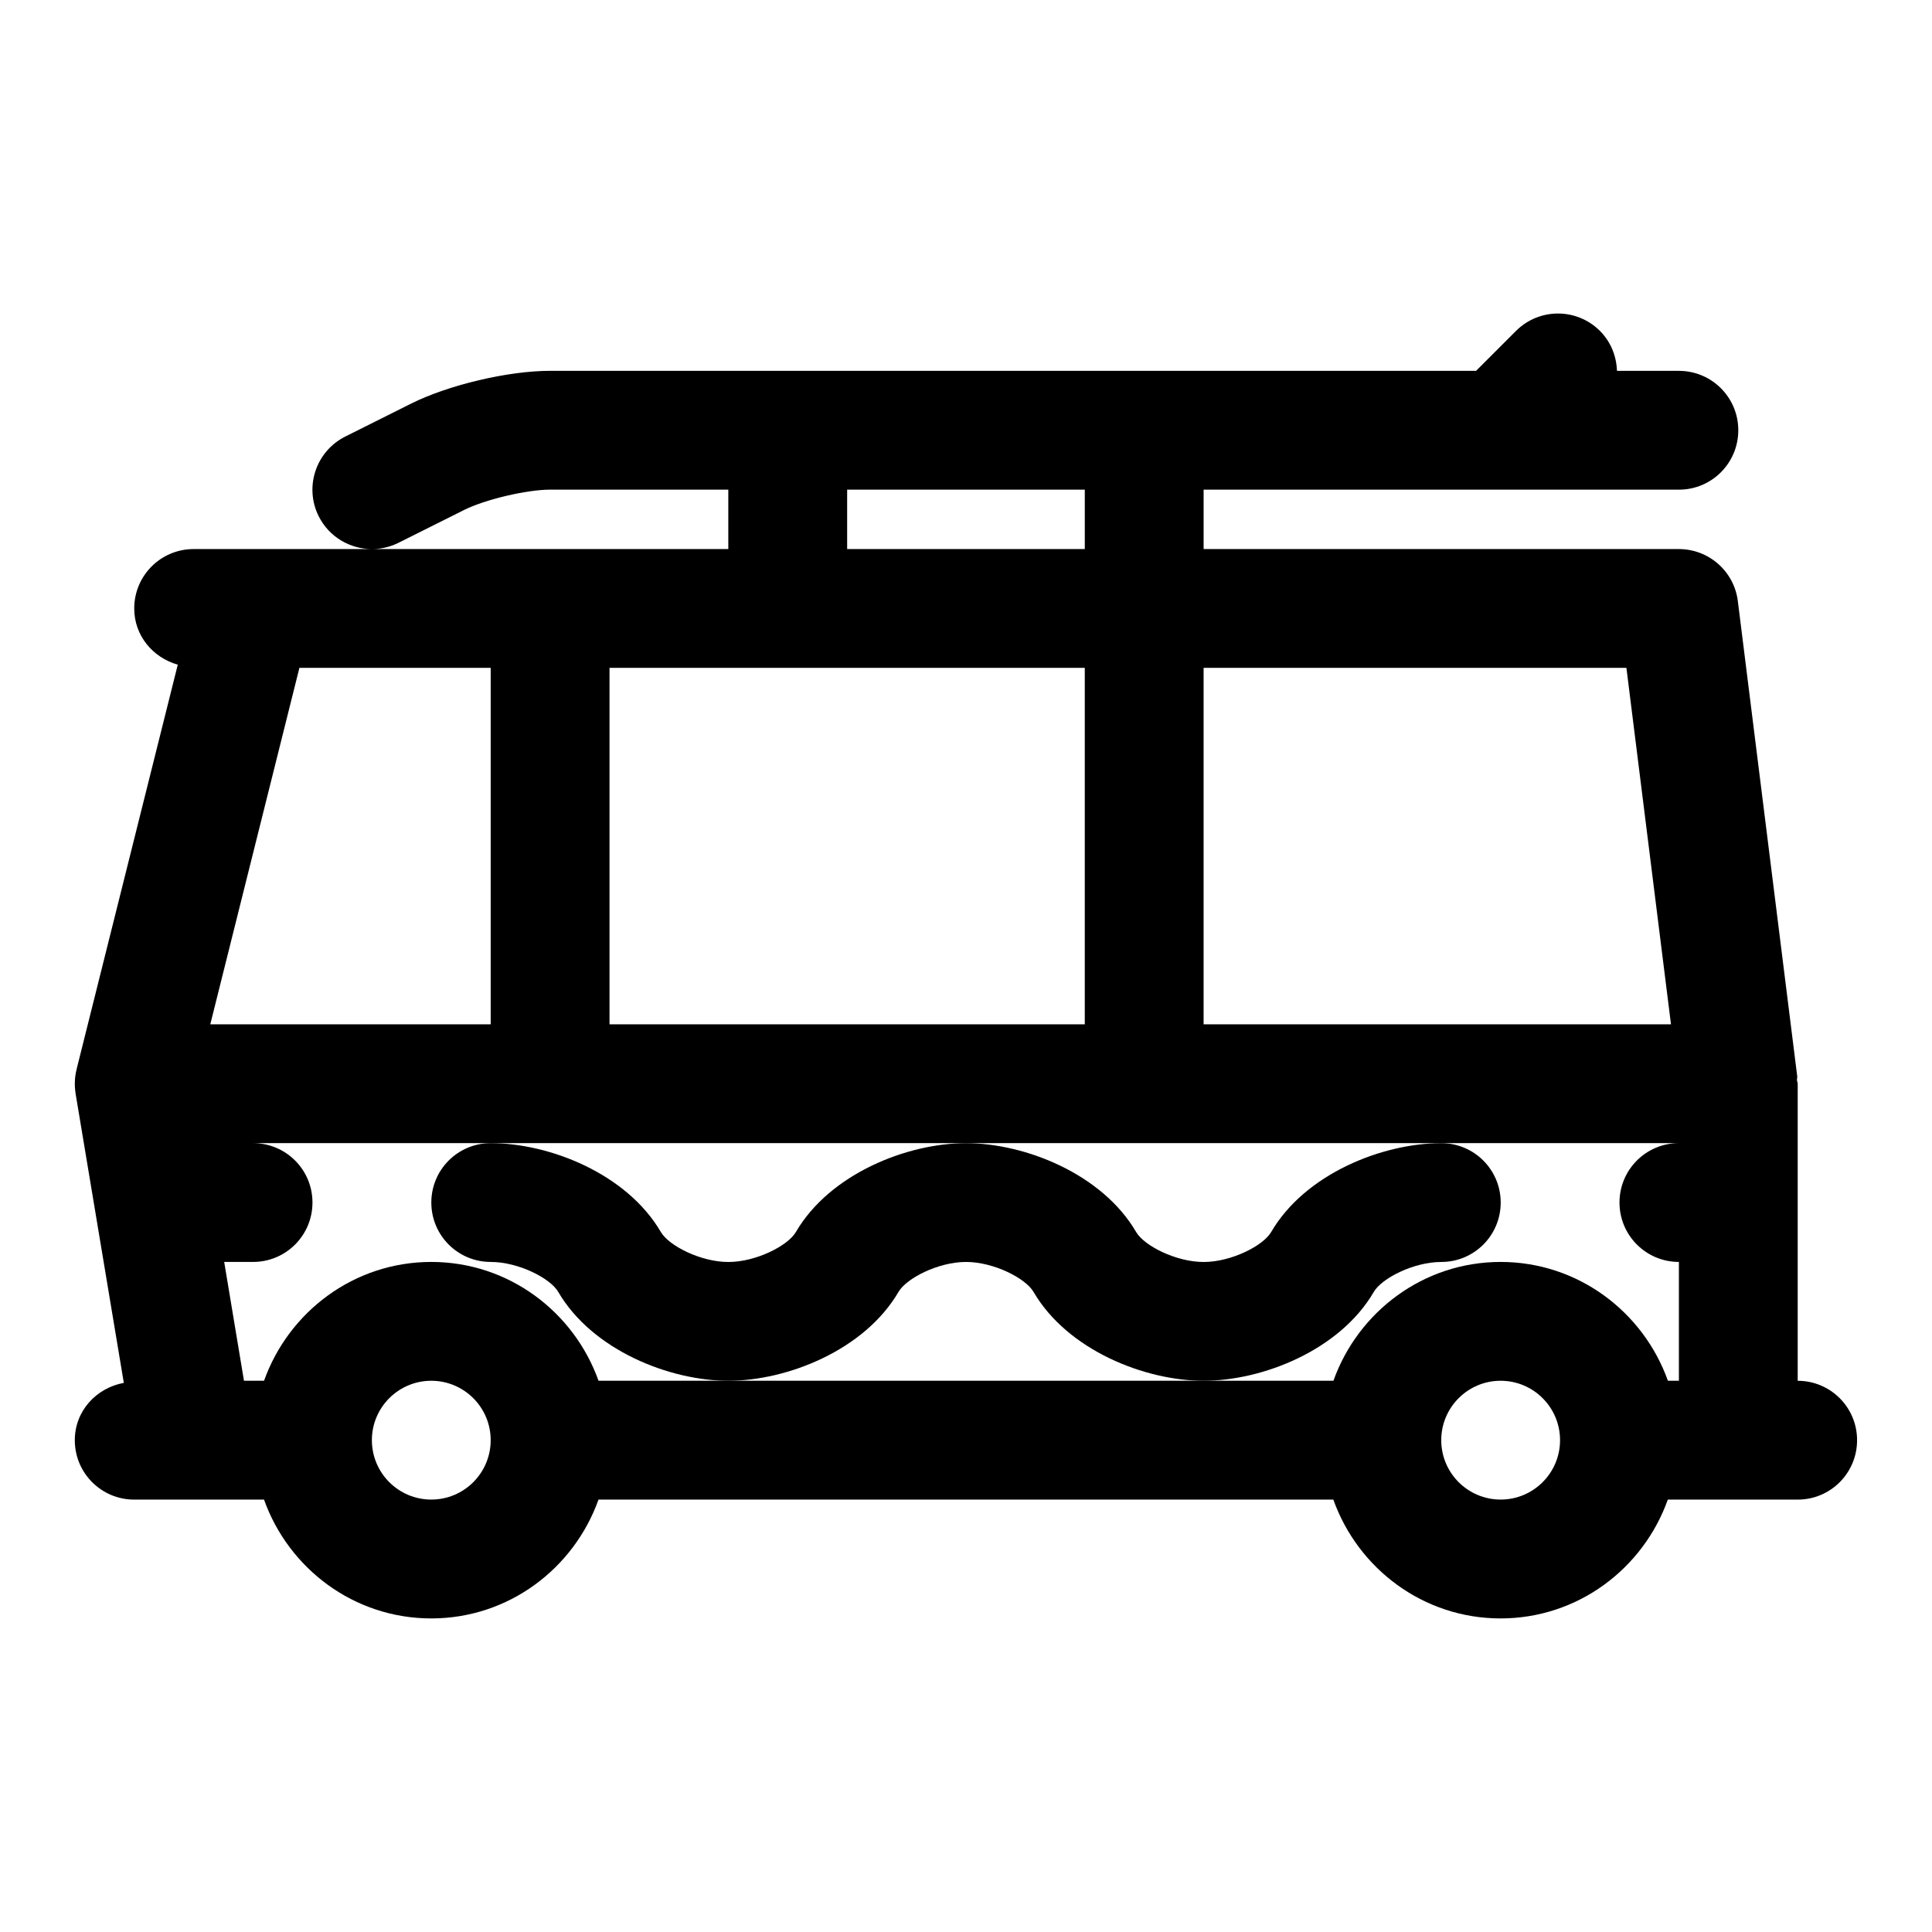
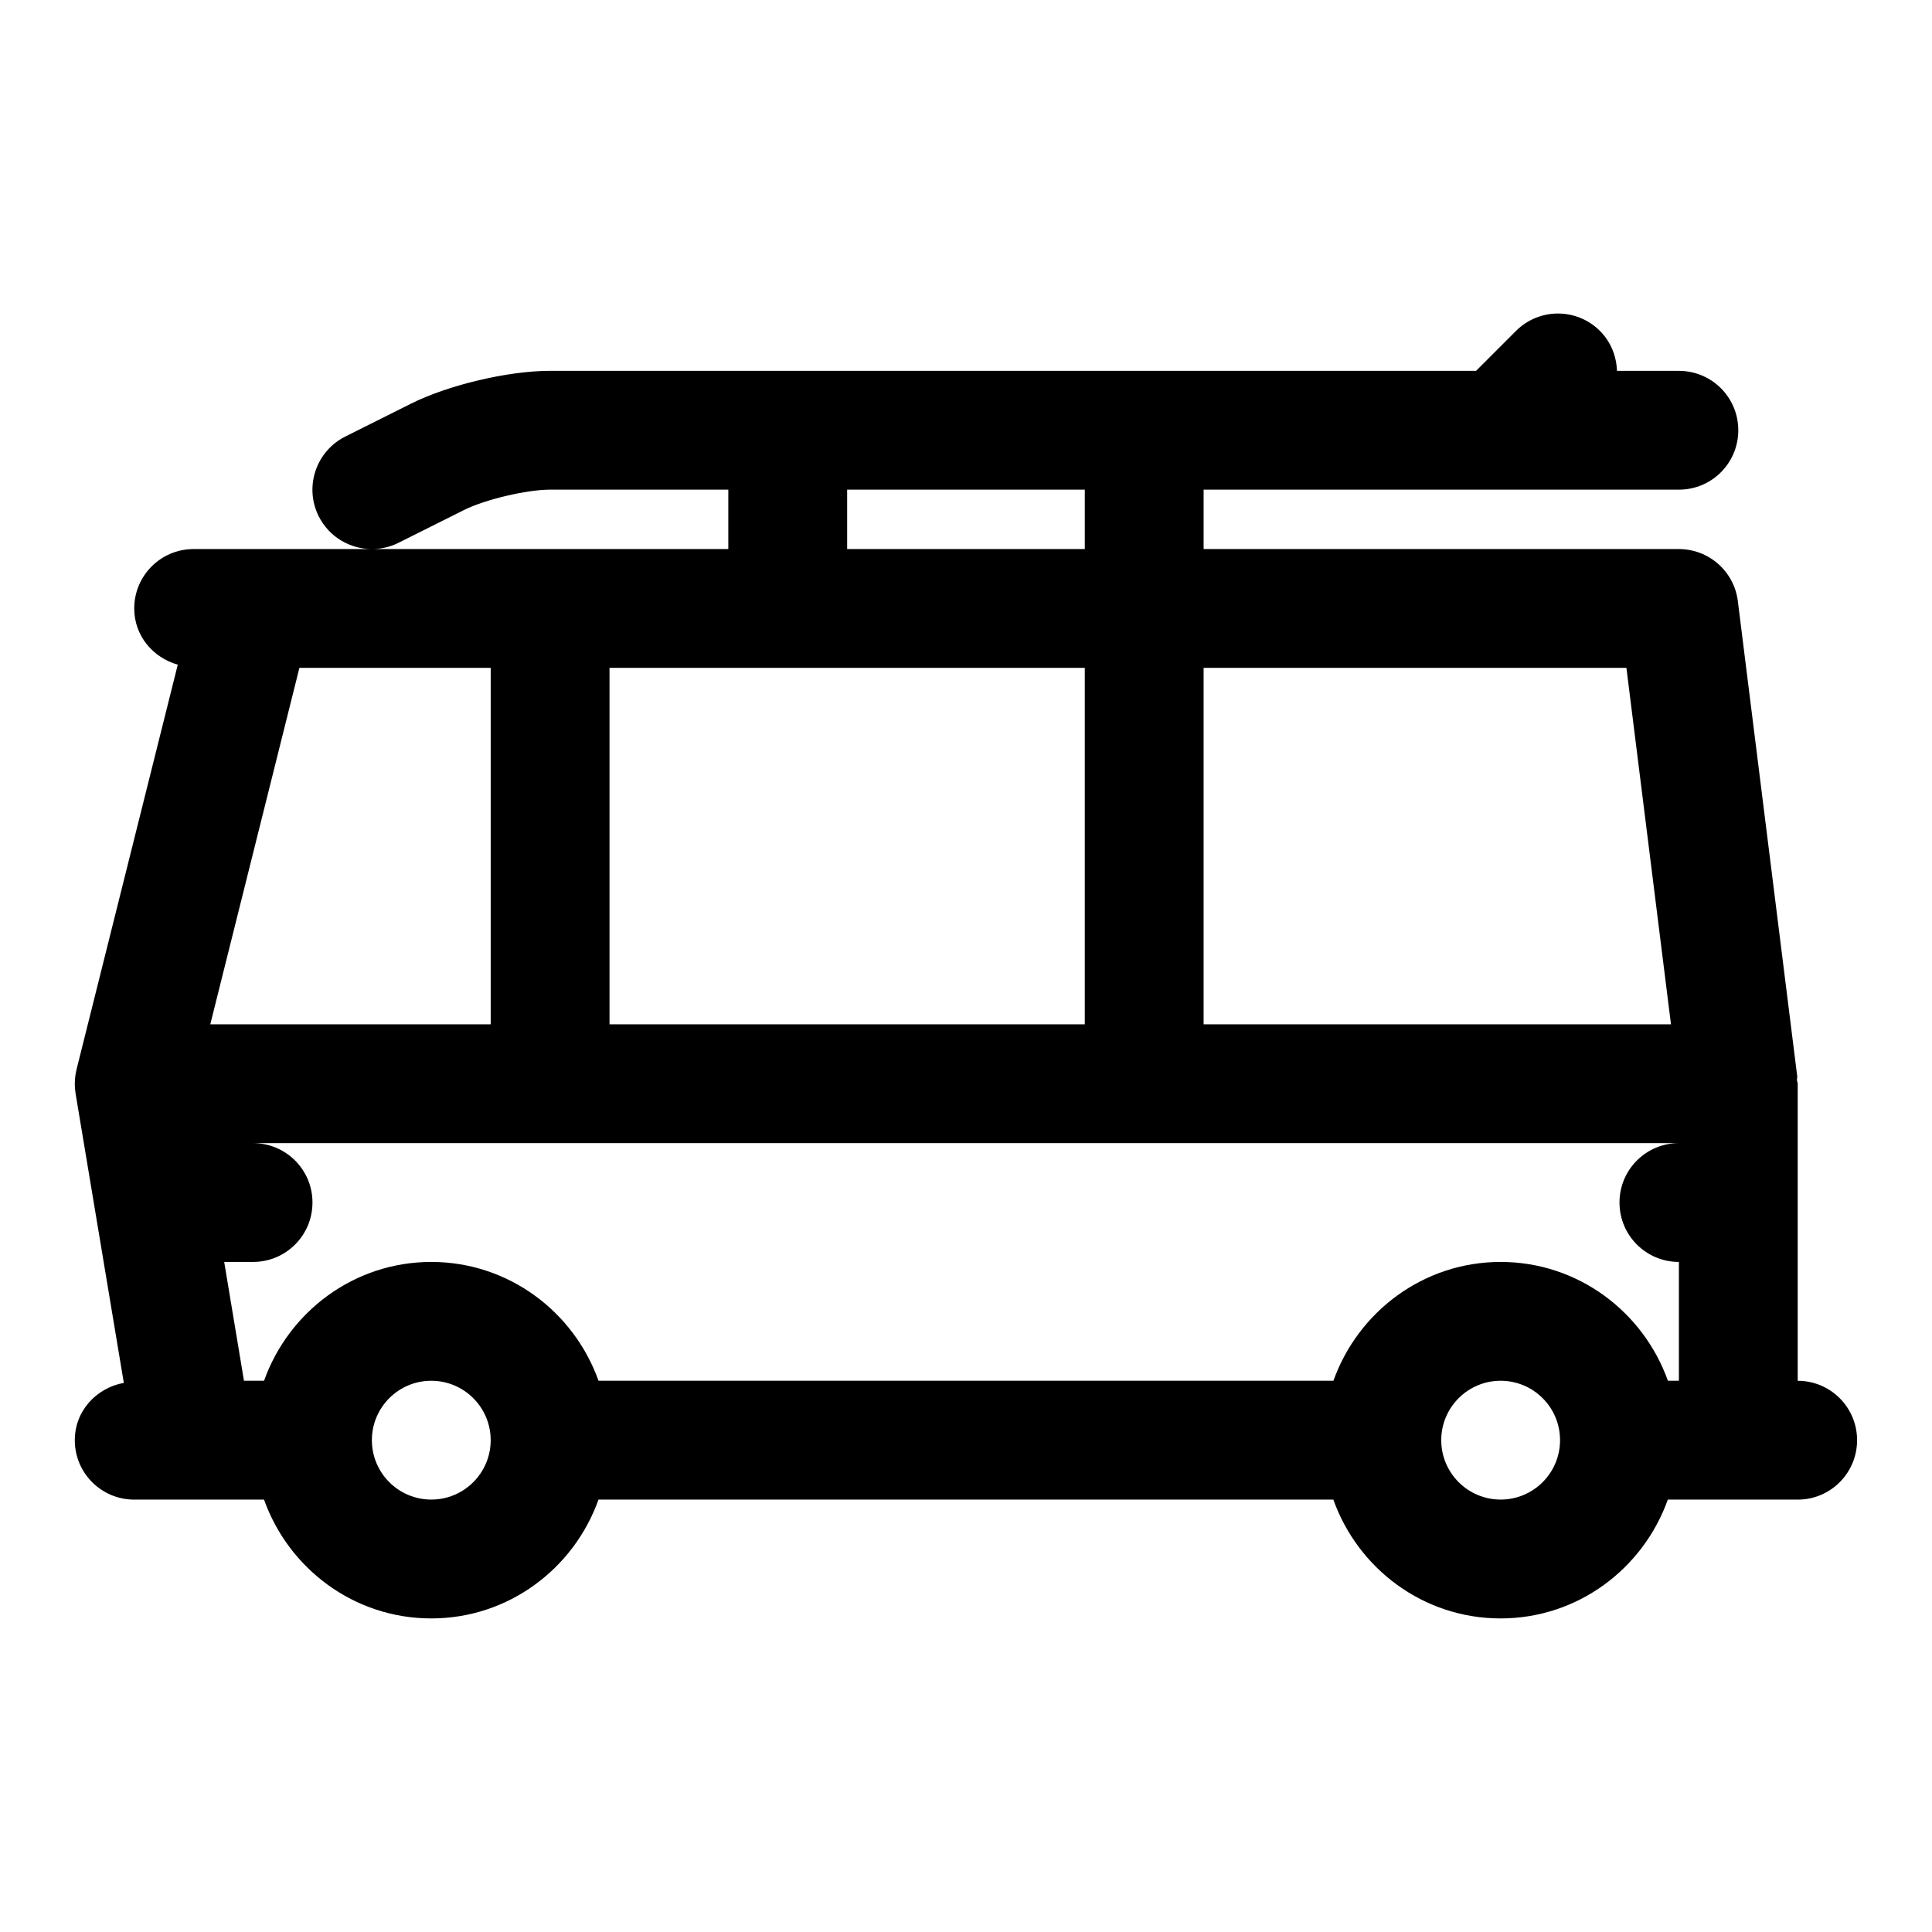
<svg xmlns="http://www.w3.org/2000/svg" fill="#000000" width="800px" height="800px" version="1.1" viewBox="144 144 512 512">
  <g>
    <path d="m620.41 509.92v-78.719c0-0.332-0.172-0.629-0.203-0.977-0.016-0.332 0.125-0.645 0.078-0.992l-15.742-125.95c-0.977-7.856-7.684-13.773-15.621-13.773h-125.95v-15.742h125.95c8.707 0 15.742-7.039 15.742-15.742 0-8.707-7.039-15.742-15.742-15.742h-16.406c-0.141-3.84-1.574-7.637-4.504-10.578-6.156-6.156-16.105-6.156-22.262 0l-10.578 10.578-245.39-0.008c-11.098 0-26.938 3.731-36.871 8.707l-17.398 8.707c-7.777 3.891-10.941 13.352-7.051 21.129 2.769 5.512 8.328 8.691 14.105 8.691 2.363 0 4.769-0.535 7.023-1.652l17.398-8.707c5.539-2.773 16.605-5.387 22.793-5.387h47.23v15.742l-94.445 0.004h-47.25c-8.707 0-15.742 7.039-15.742 15.742 0 7.211 4.93 13.02 11.539 14.895l-26.719 106.84c0 0.031 0 0.047-0.016 0.062l-0.078 0.348c-0.535 2.141-0.598 4.281-0.27 6.328v0.062l12.785 76.688c-7.336 1.355-12.988 7.465-12.988 15.195 0 8.707 7.039 15.742 15.742 15.742h34.402c6.519 18.277 23.836 31.488 44.32 31.488s37.801-13.211 44.32-31.488h194.74c6.519 18.277 23.836 31.488 44.32 31.488 20.484 0 37.801-13.211 44.32-31.488h34.414c8.707 0 15.742-7.039 15.742-15.742 0.004-8.707-7.035-15.746-15.742-15.746zm-33.582-94.461h-123.86v-94.465h112.05zm-281.3 0v-94.465h125.95v94.465zm62.977-141.7h62.977v15.742h-62.977zm-94.465 47.234v94.465h-74.312l23.617-94.465zm-15.746 220.41c-8.691 0-15.742-7.055-15.742-15.742 0-8.691 7.055-15.742 15.742-15.742 8.691 0 15.742 7.055 15.742 15.742 0.004 8.691-7.051 15.742-15.742 15.742zm78.723-31.488h-34.402c-6.519-18.277-23.836-31.488-44.32-31.488s-37.801 13.211-44.32 31.488h-5.32l-5.242-31.488h7.652c8.707 0 15.742-7.039 15.742-15.742 0-8.707-7.039-15.742-15.742-15.742h377.86c-8.707 0-15.742 7.039-15.742 15.742 0 8.707 7.039 15.742 15.742 15.742v31.488h-2.914c-6.519-18.277-23.836-31.488-44.32-31.488-20.484 0-37.801 13.211-44.32 31.488zm204.67 31.488c-8.691 0-15.742-7.055-15.742-15.742 0-8.691 7.055-15.742 15.742-15.742 8.691 0 15.742 7.055 15.742 15.742 0 8.691-7.051 15.742-15.742 15.742z" />
-     <path d="m508.07 486.37c2.094-3.606 10.531-7.934 17.887-7.934 8.707 0 15.742-7.039 15.742-15.742 0-8.707-7.039-15.742-15.742-15.742-15.57 0-36.07 8.094-45.09 23.555-2.094 3.606-10.531 7.934-17.887 7.934-7.352 0-15.793-4.328-17.887-7.934-9.02-15.461-29.52-23.555-45.09-23.555s-36.07 8.094-45.09 23.555c-2.094 3.606-10.531 7.934-17.887 7.934-7.352 0-15.793-4.328-17.887-7.934-9.02-15.469-29.52-23.562-45.09-23.562-8.707 0-15.742 7.039-15.742 15.742 0 8.707 7.039 15.742 15.742 15.742 7.352 0 15.793 4.328 17.887 7.934 9.02 15.461 29.52 23.555 45.09 23.555 15.57 0 36.07-8.094 45.09-23.555 2.094-3.606 10.531-7.934 17.887-7.934 7.352 0 15.793 4.328 17.887 7.934 9.02 15.461 29.52 23.555 45.09 23.555 15.57 0.004 36.066-8.07 45.09-23.547z" />
  </g>
</svg>